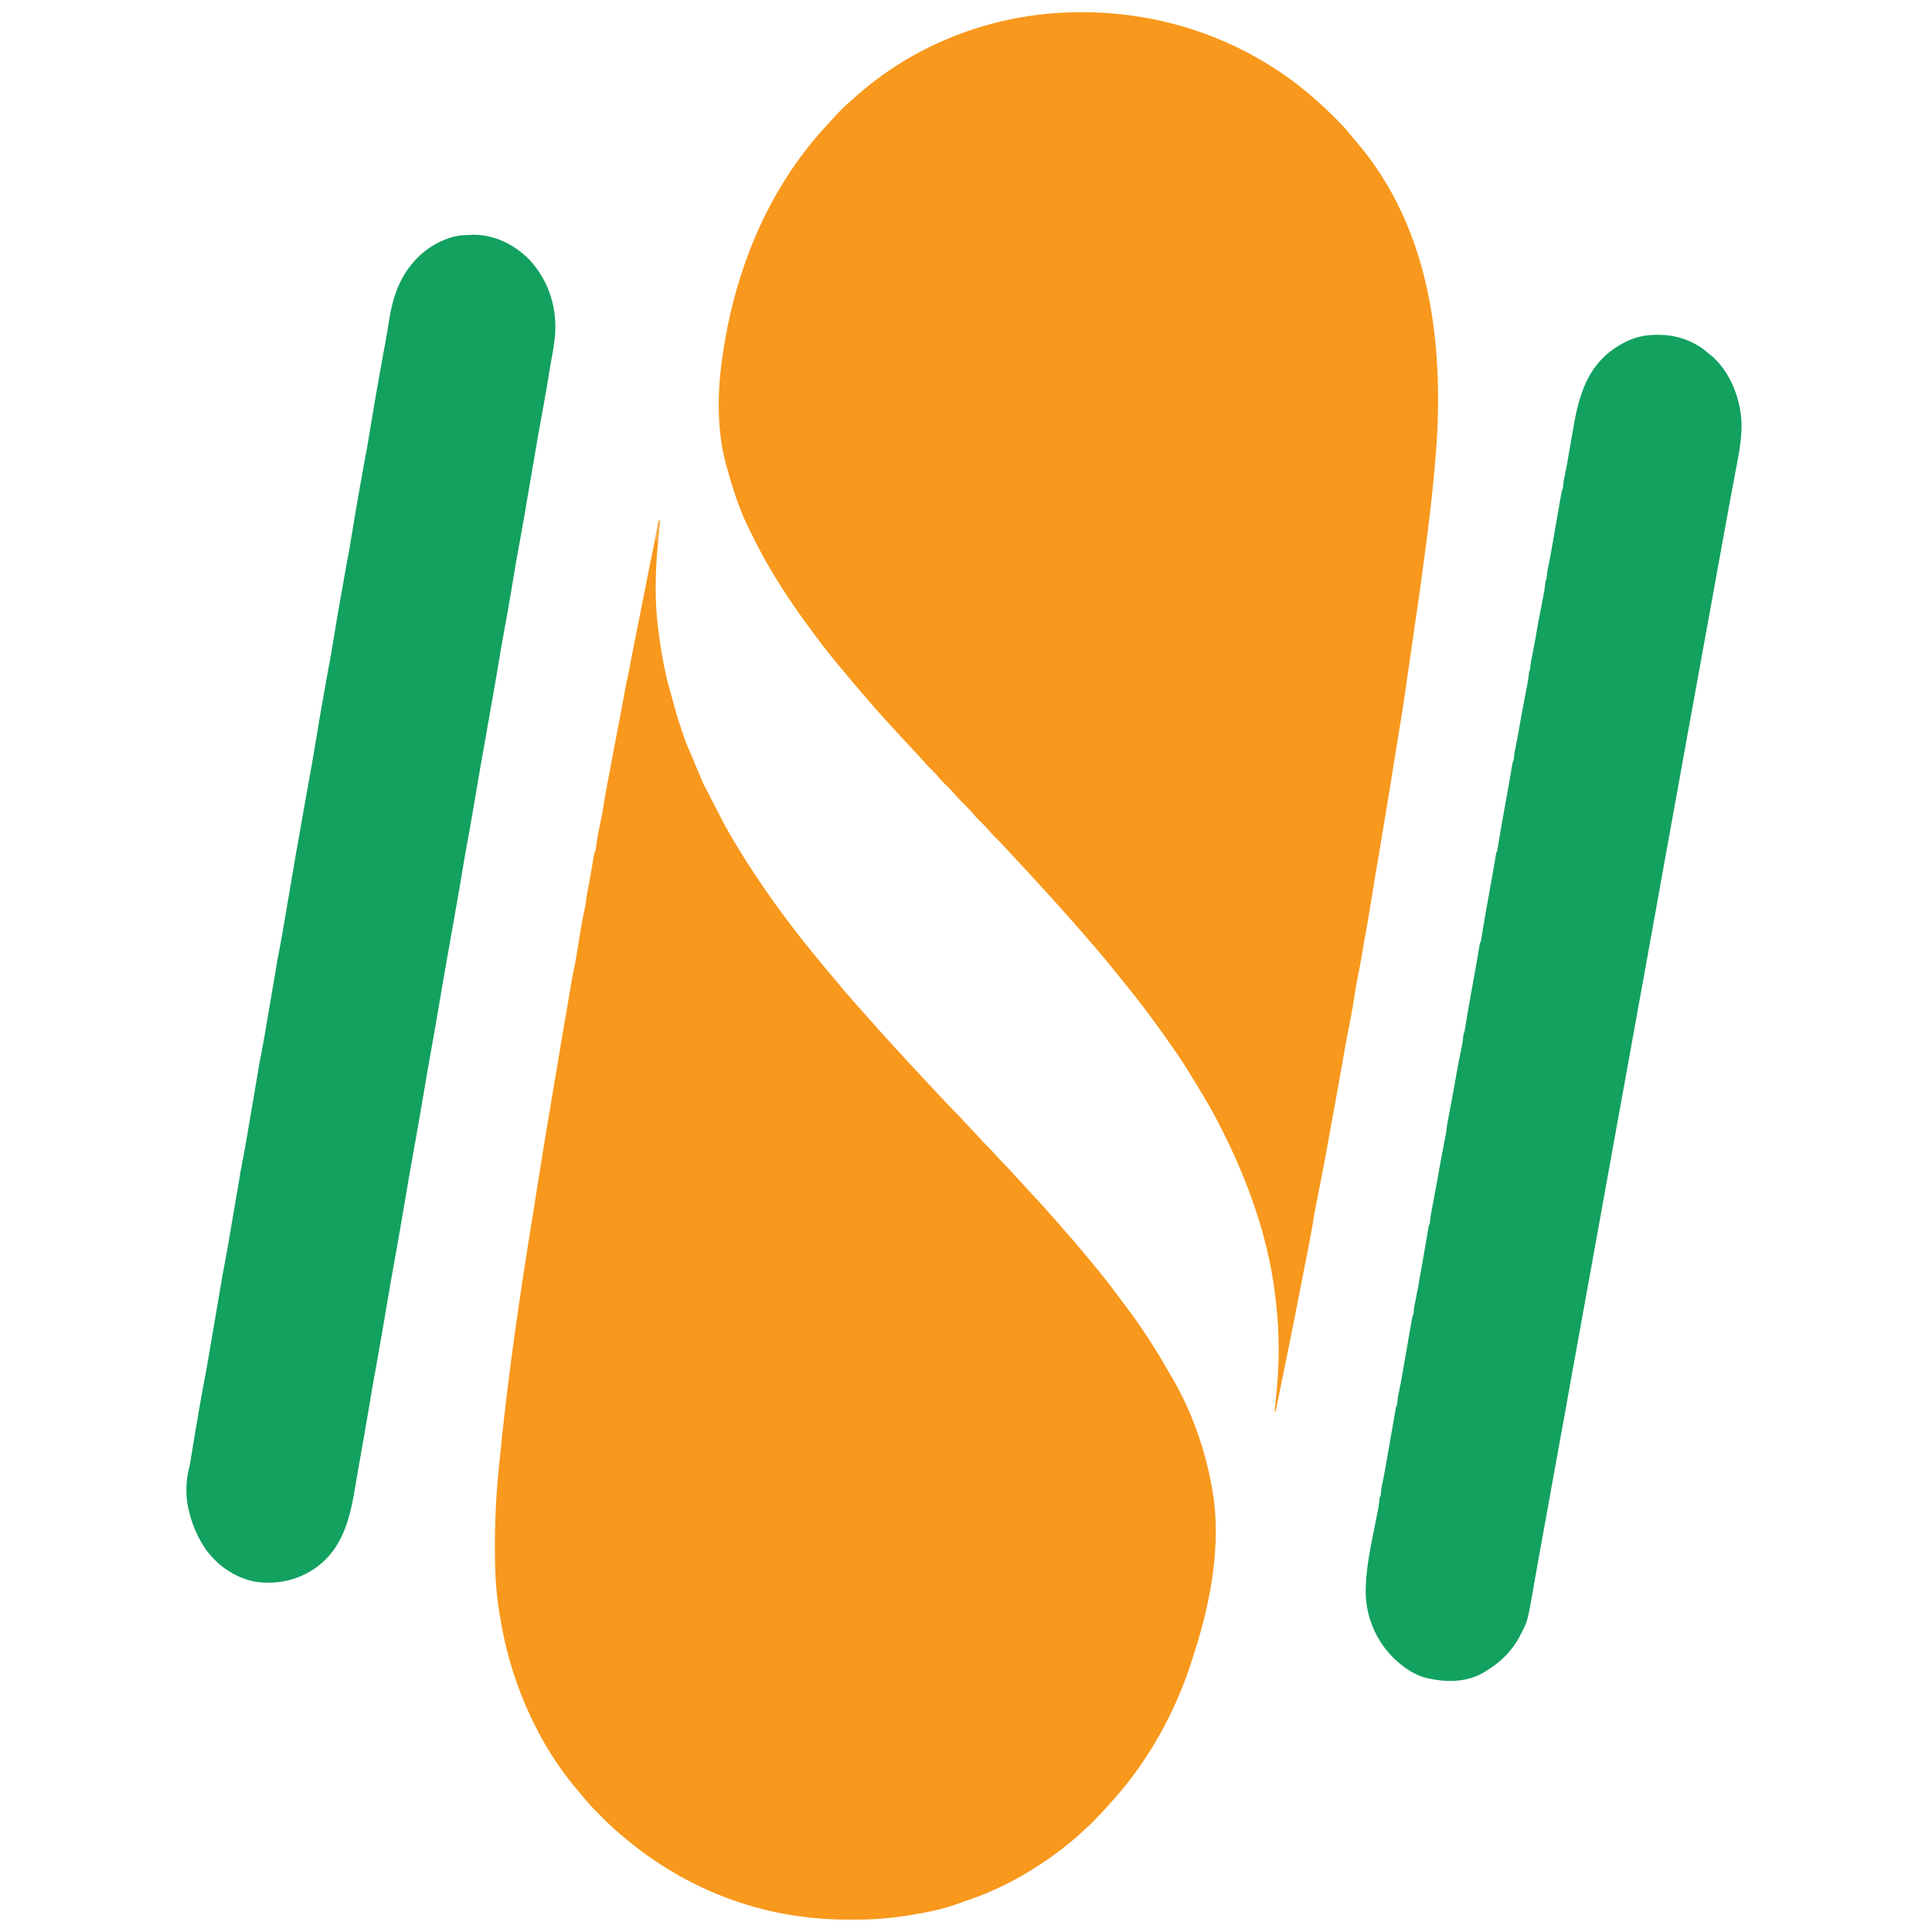
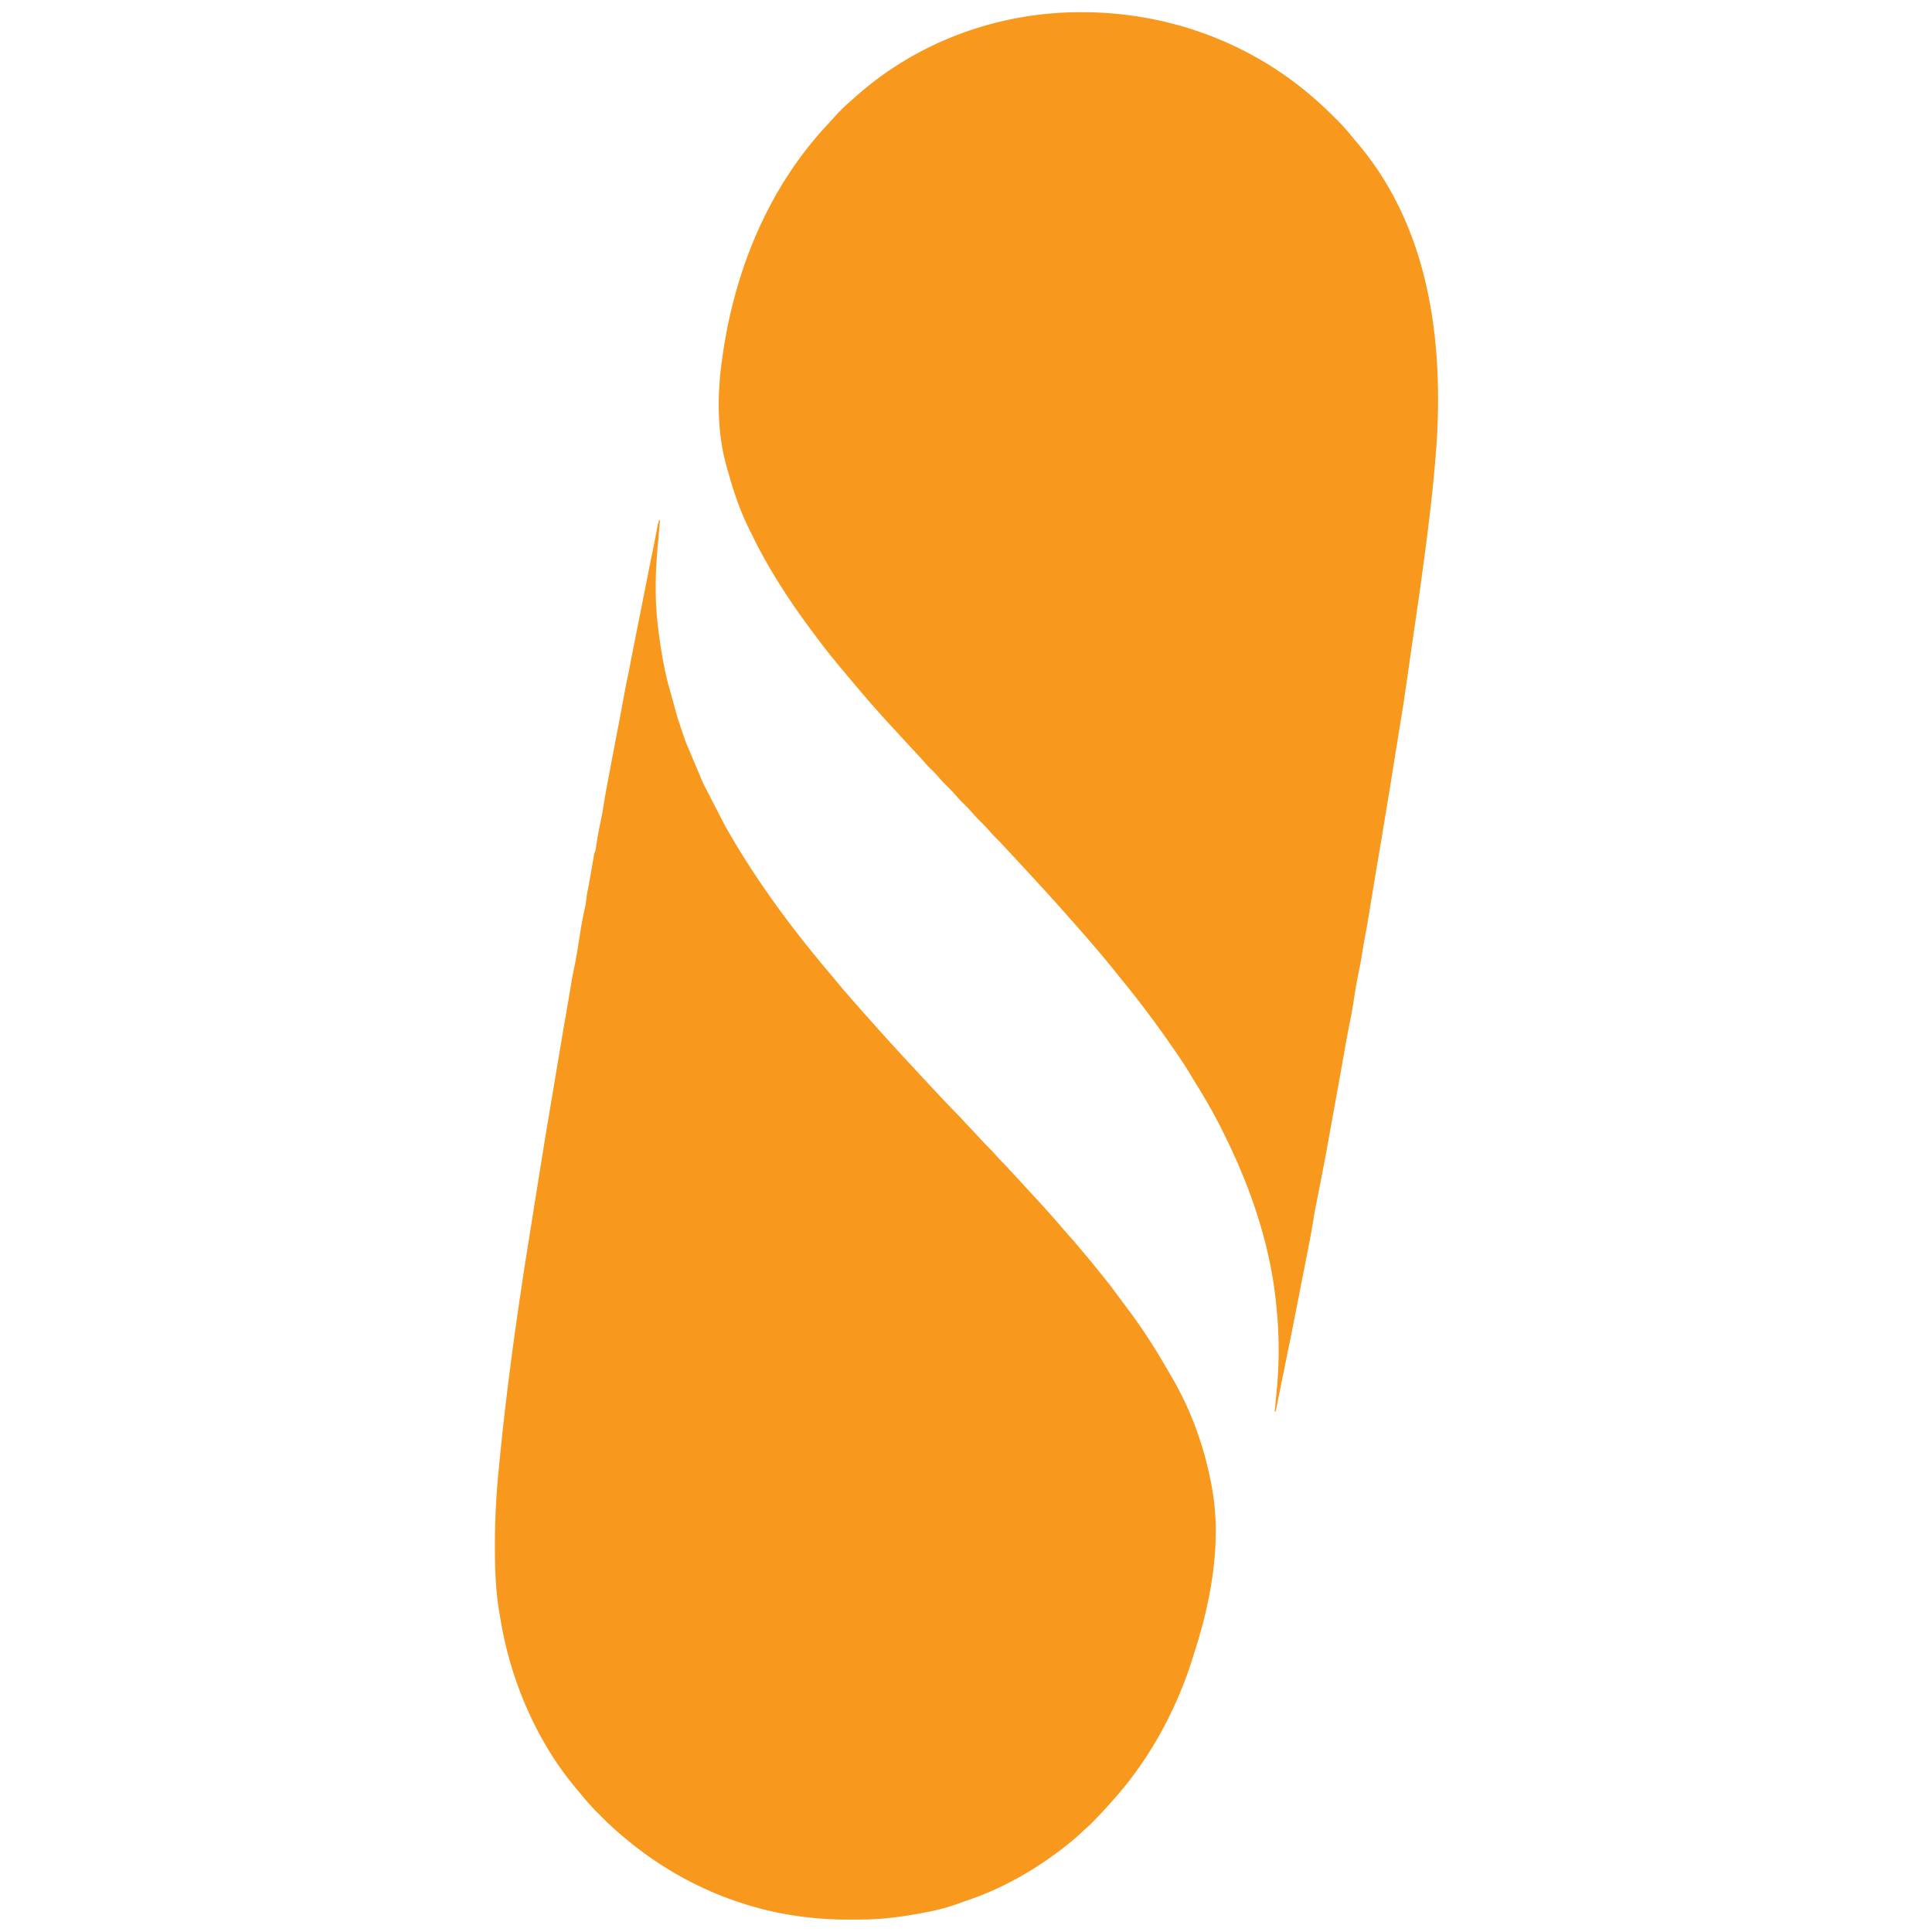
<svg xmlns="http://www.w3.org/2000/svg" viewBox="-0.638 -0.314 96.068 96.015" preserveAspectRatio="xMidYMid" height="96" width="96">
  <path d="M32.131 25.532h.048l-.084.983c-.144 1.438-.193 2.898-.012 4.335l.02.162a22.77 22.77 0 0 0 .412 2.378l.024.105.464 1.679q.037.125.073.25l.346 1.029.034.094.831 1.969.067.146 1.035 2.01.098.176.285.494.068.114c1.229 2.071 2.658 4.034 4.189 5.892l.206.252.691.823.435.522.577.659.362.409.412.46.266.302.5.554.407.449.638.692q.272.29.541.583l.913.979.299.318.202.215.093.099.566.579.249.274.413.437.49.527.411.42.357.396.362.37.261.286.557.606.718.778.372.408.726.82.148.174.075.088.443.502.524.618.305.364.791.976.233.297 1.133 1.521.083.116a29.79 29.79 0 0 1 1.633 2.564l.233.395c.986 1.697 1.641 3.573 1.979 5.501l.024.139c.438 2.611-.09 5.481-.893 7.972l-.117.373c-.827 2.619-2.219 5.141-4.083 7.163l-.26.295-.585.614-.103.104-.69.636-.093.08c-1.613 1.369-3.481 2.48-5.495 3.14l-.374.135c-.727.265-1.481.411-2.242.538l-.107.018c-.891.149-1.763.226-2.667.222a33.9 33.9 0 0 0-.451.001c-.647 0-1.294-.036-1.937-.109l-.189-.021c-3.292-.397-6.381-1.781-8.914-3.908l-.141-.114a15.94 15.94 0 0 1-1.12-1.039l-.074-.074a11.71 11.71 0 0 1-.917-1.025l-.148-.174c-1.981-2.33-3.291-5.382-3.793-8.385l-.063-.365c-.191-1.107-.231-2.211-.23-3.333v-.098a37.87 37.87 0 0 1 .195-3.792q.022-.215.042-.429c.387-3.941.951-7.874 1.586-11.782l.185-1.166.43-2.681.072-.442.917-5.47.06-.335.03-.169.215-1.265c.063-.386.129-.77.21-1.153.105-.499.181-1.004.261-1.507.075-.471.151-.94.259-1.404a3.91 3.91 0 0 0 .081-.48c.019-.189.053-.371.092-.557a21.56 21.56 0 0 0 .099-.544l.019-.108.077-.445q.028-.164.057-.328l.017-.102c.041-.236.041-.236.095-.343l.063-.404a14.24 14.24 0 0 1 .177-.961 16.47 16.47 0 0 0 .188-1.034c.056-.368.125-.733.195-1.098q.026-.138.052-.275l.055-.291q.034-.181.068-.362l.227-1.196.031-.16q.063-.328.127-.657l.306-1.642a10.27 10.27 0 0 1 .117-.575c.055-.249.099-.499.145-.749l1.03-5.195.049-.23.024-.111.2-1.027.023-.122.02-.108c.02-.094.02-.094.068-.238M53.122.267h.134c4.24.02 8.317 1.518 11.503 4.327l.107.094a20.89 20.89 0 0 1 .878.834l.128.126a10.51 10.51 0 0 1 .803.91q.063.075.127.149c3.11 3.62 4.378 8.627 4.003 14.864q-.013.176-.026.353c-.156 2.15-.43 4.291-.723 6.426q-.037.268-.073.536l-.835 5.779-.018.113-.419 2.583-.21 1.314-.453 2.747q-.113.667-.226 1.334l-.025.145-.357 2.172a38.65 38.65 0 0 1-.207 1.178 27.74 27.74 0 0 0-.125.731 23.12 23.12 0 0 1-.192 1.045 27.39 27.39 0 0 0-.246 1.422 22.04 22.04 0 0 1-.181 1.009 63.71 63.71 0 0 0-.303 1.625q-.047.267-.095.534-.078.441-.157.882l-.618 3.418-.075.41-.406 2.083a16.88 16.88 0 0 0-.165.902c-.121.75-.272 1.495-.419 2.24l-.166.852-.254 1.296-.254 1.284-.785 3.864h-.048l.084-.864c.149-1.425.153-2.836.012-4.263l-.015-.156c-.291-3.011-1.278-5.869-2.62-8.564l-.077-.156c-.4-.803-.843-1.57-1.316-2.331l-.242-.397a20.69 20.69 0 0 0-.832-1.277l-.231-.332a50.75 50.75 0 0 0-2.41-3.187l-.27-.336a46.64 46.64 0 0 0-1.111-1.335l-.224-.262-.76-.868-.264-.298-.488-.548q-.161-.178-.32-.356l-.682-.748-.194-.212-.983-1.061-.268-.288-.089-.096q-.084-.09-.167-.18a13.77 13.77 0 0 0-.411-.426 5.06 5.06 0 0 1-.317-.341 7.46 7.46 0 0 0-.416-.44c-.14-.139-.276-.278-.404-.428-.137-.161-.284-.31-.434-.458a8.67 8.67 0 0 1-.512-.55c-.143-.16-.298-.308-.45-.459-.128-.13-.247-.266-.366-.405a7.83 7.83 0 0 0-.401-.409 6.45 6.45 0 0 1-.273-.299 18.19 18.19 0 0 0-.549-.598l-1.354-1.47-.111-.123a61.75 61.75 0 0 1-1.078-1.232q-.151-.176-.302-.352l-.856-1.024-.145-.176a30.76 30.76 0 0 1-.978-1.256l-.233-.313c-1.124-1.51-2.138-3.079-2.959-4.775l-.138-.279c-.441-.897-.759-1.839-1.022-2.802l-.091-.316c-.484-1.738-.452-3.69-.183-5.462l.03-.204c.623-4.147 2.279-8.167 5.165-11.259l.35-.386a8.87 8.87 0 0 1 .805-.794l.27-.238C44.989 1.721 49.02.256 53.122.267" fill="#f8981c" />
-   <path d="M84.079 17.037l.372.302.097.082c.882.817 1.361 2.082 1.411 3.263.017.894-.177 1.767-.342 2.641l-.123.668-.257 1.383-.547 3.006q-.073.411-.147.822l-.018.102-.271 1.481L84 32.184l-.096.535-.594 3.267-.416 2.304-.384 2.119-.41 2.267-.377 2.102-.41 2.267q-.214 1.191-.431 2.381l-.384 2.123-.431 2.38-.39 2.157-.347 1.922-.413 2.285-.438 2.423-.442 2.444-.322 1.779q-.156.855-.309 1.711l-.018.101q-.082.458-.163.915l-.368 2.028-.279 1.533q-.064.36-.129.72-.073.411-.147.822l-.018.102-.273 1.492-.203 1.127q-.05.283-.1.566-.042.239-.084.478c-.299 1.728-.299 1.728-.646 2.394l-.048.095c-.407.766-.999 1.329-1.739 1.765l-.123.074c-.887.489-1.934.447-2.887.205-.51-.16-.955-.451-1.351-.806l-.132-.118a4.7 4.7 0 0 1-1.425-3.177c-.02-1.096.196-2.15.407-3.221l.021-.108.148-.738a5.78 5.78 0 0 0 .106-.696c.012-.087.012-.087.06-.182l.03-.298a3.67 3.67 0 0 1 .063-.332l.124-.637.02-.114.042-.241q.033-.19.066-.379.079-.452.157-.904.06-.348.121-.696.019-.107.037-.214.026-.148.052-.296l.029-.168c.027-.13.027-.13.074-.226l.03-.298a3.67 3.67 0 0 1 .063-.332l.124-.637.02-.114.042-.241q.033-.19.066-.379.079-.452.157-.904.06-.348.121-.696.019-.107.037-.214.026-.148.052-.296l.029-.168c.027-.13.027-.13.074-.226l.03-.298a3.5 3.5 0 0 1 .061-.323l.15-.779.027-.155q.043-.244.085-.487l.112-.637.028-.157q.069-.395.137-.791l.026-.154q.025-.145.049-.29l.022-.13.019-.114c.02-.092.02-.092.067-.188l.021-.192a4.27 4.27 0 0 1 .068-.449l.168-.893q.028-.154.056-.308.079-.437.158-.874.049-.269.097-.538l.037-.203.168-.864a4.17 4.17 0 0 0 .076-.506 3.64 3.64 0 0 1 .054-.317l.168-.894q.028-.154.056-.308.079-.437.158-.874.049-.269.097-.538l.037-.203.21-1.048.027-.237c.01-.116.017-.186.069-.29l.043-.271.185-1.095.038-.209q.049-.273.098-.545.079-.436.157-.873l.054-.301.171-1.004c.021-.109.021-.109.069-.205l.043-.271.185-1.095.038-.209q.049-.273.098-.545.079-.436.157-.873l.054-.301.171-1.004c.021-.109.021-.109.069-.205l.043-.271.185-1.095.038-.209q.049-.273.098-.545.079-.436.157-.873l.054-.301.171-1.004c.021-.109.021-.109.069-.205l.03-.298a3.48 3.48 0 0 1 .061-.322l.152-.795.056-.321.087-.499.307-1.614c.039-.185.056-.371.075-.559l.048-.096.03-.298a3.48 3.48 0 0 1 .061-.322l.152-.795.056-.321.087-.499.307-1.614c.039-.185.056-.371.075-.559l.048-.096.03-.298a3.67 3.67 0 0 1 .063-.332l.124-.637.02-.114.042-.241q.033-.19.066-.379.079-.452.157-.904.06-.348.121-.696.019-.107.037-.214.026-.148.052-.296l.029-.168c.027-.13.027-.13.074-.226l.03-.298c.015-.113.037-.22.063-.332l.124-.64q.02-.117.04-.234l.021-.123.112-.642.128-.736c.266-1.538.66-2.98 2.001-3.93.435-.293.89-.535 1.41-.635l.128-.026c1.064-.145 2.078.041 2.95.683m-61.261-5.702l.126-.001c1.039.012 1.988.49 2.716 1.214a4.82 4.82 0 0 1 1.294 2.923l.008.095c.057.769-.104 1.52-.239 2.272l-.182 1.108-.151.857-.239 1.318-.025.141-.583 3.392-.016.099q-.037.223-.073.445l-.186 1.042-.2 1.093-.022.122-.31 1.842-.166.956-.247 1.363-.026.144-.299 1.775-.144.821-.24 1.362-.408 2.313-.288 1.698-.168.971-.247 1.362-.026.144-.299 1.775-.144.821-.24 1.362-.408 2.313-.288 1.698-.165.954-.292 1.633-.032.183-.413 2.426-.173.983-.291 1.631-.032.182-.413 2.426-.173.983-.291 1.631-.032.182-.413 2.426-.173.983-.291 1.631-.032.182-.413 2.426-.175.99-.157.895-.081.473-.054.32c-.247 1.479-.625 2.937-1.897 3.871-.915.65-1.941.882-3.049.724-1.029-.198-1.916-.819-2.51-1.675a5.68 5.68 0 0 1-.791-1.846l-.036-.142a4.48 4.48 0 0 1 .041-1.979c.047-.197.079-.393.109-.593l.224-1.36.064-.376.203-1.17.017-.096.229-1.227.174-.999.189-1.111.352-2.06.017-.101q.038-.226.074-.452l.137-.722.141-.77.189-1.117.352-2.06.017-.101q.038-.226.074-.452l.137-.722.141-.77.189-1.117.352-2.06.017-.101q.038-.226.074-.452l.137-.722.141-.77.189-1.117.352-2.06.017-.101q.038-.226.074-.452l.137-.722.141-.77.189-1.117.352-2.06.017-.102q.037-.224.074-.447l.156-.861.289-1.659.379-2.102.198-1.181.177-1.06.116-.664.311-1.752.018-.096q.044-.235.09-.469l.198-1.181.177-1.06.116-.664.311-1.752.018-.096q.044-.235.09-.469l.198-1.181.177-1.06.116-.664.311-1.752.018-.096q.044-.235.09-.469l.198-1.181.177-1.06.116-.664.311-1.752.018-.096q.043-.229.088-.459l.153-.89c.168-1.176.455-2.24 1.25-3.151l.112-.128a4.02 4.02 0 0 1 1.661-1.07l.139-.046c.332-.093.654-.111.996-.113" fill="#12a15f" />
-   <path fill="#f9af4f" d="M32.131 25.532h.048l-.096 1.054-.144-.048.123-.692.039-.18z" />
</svg>